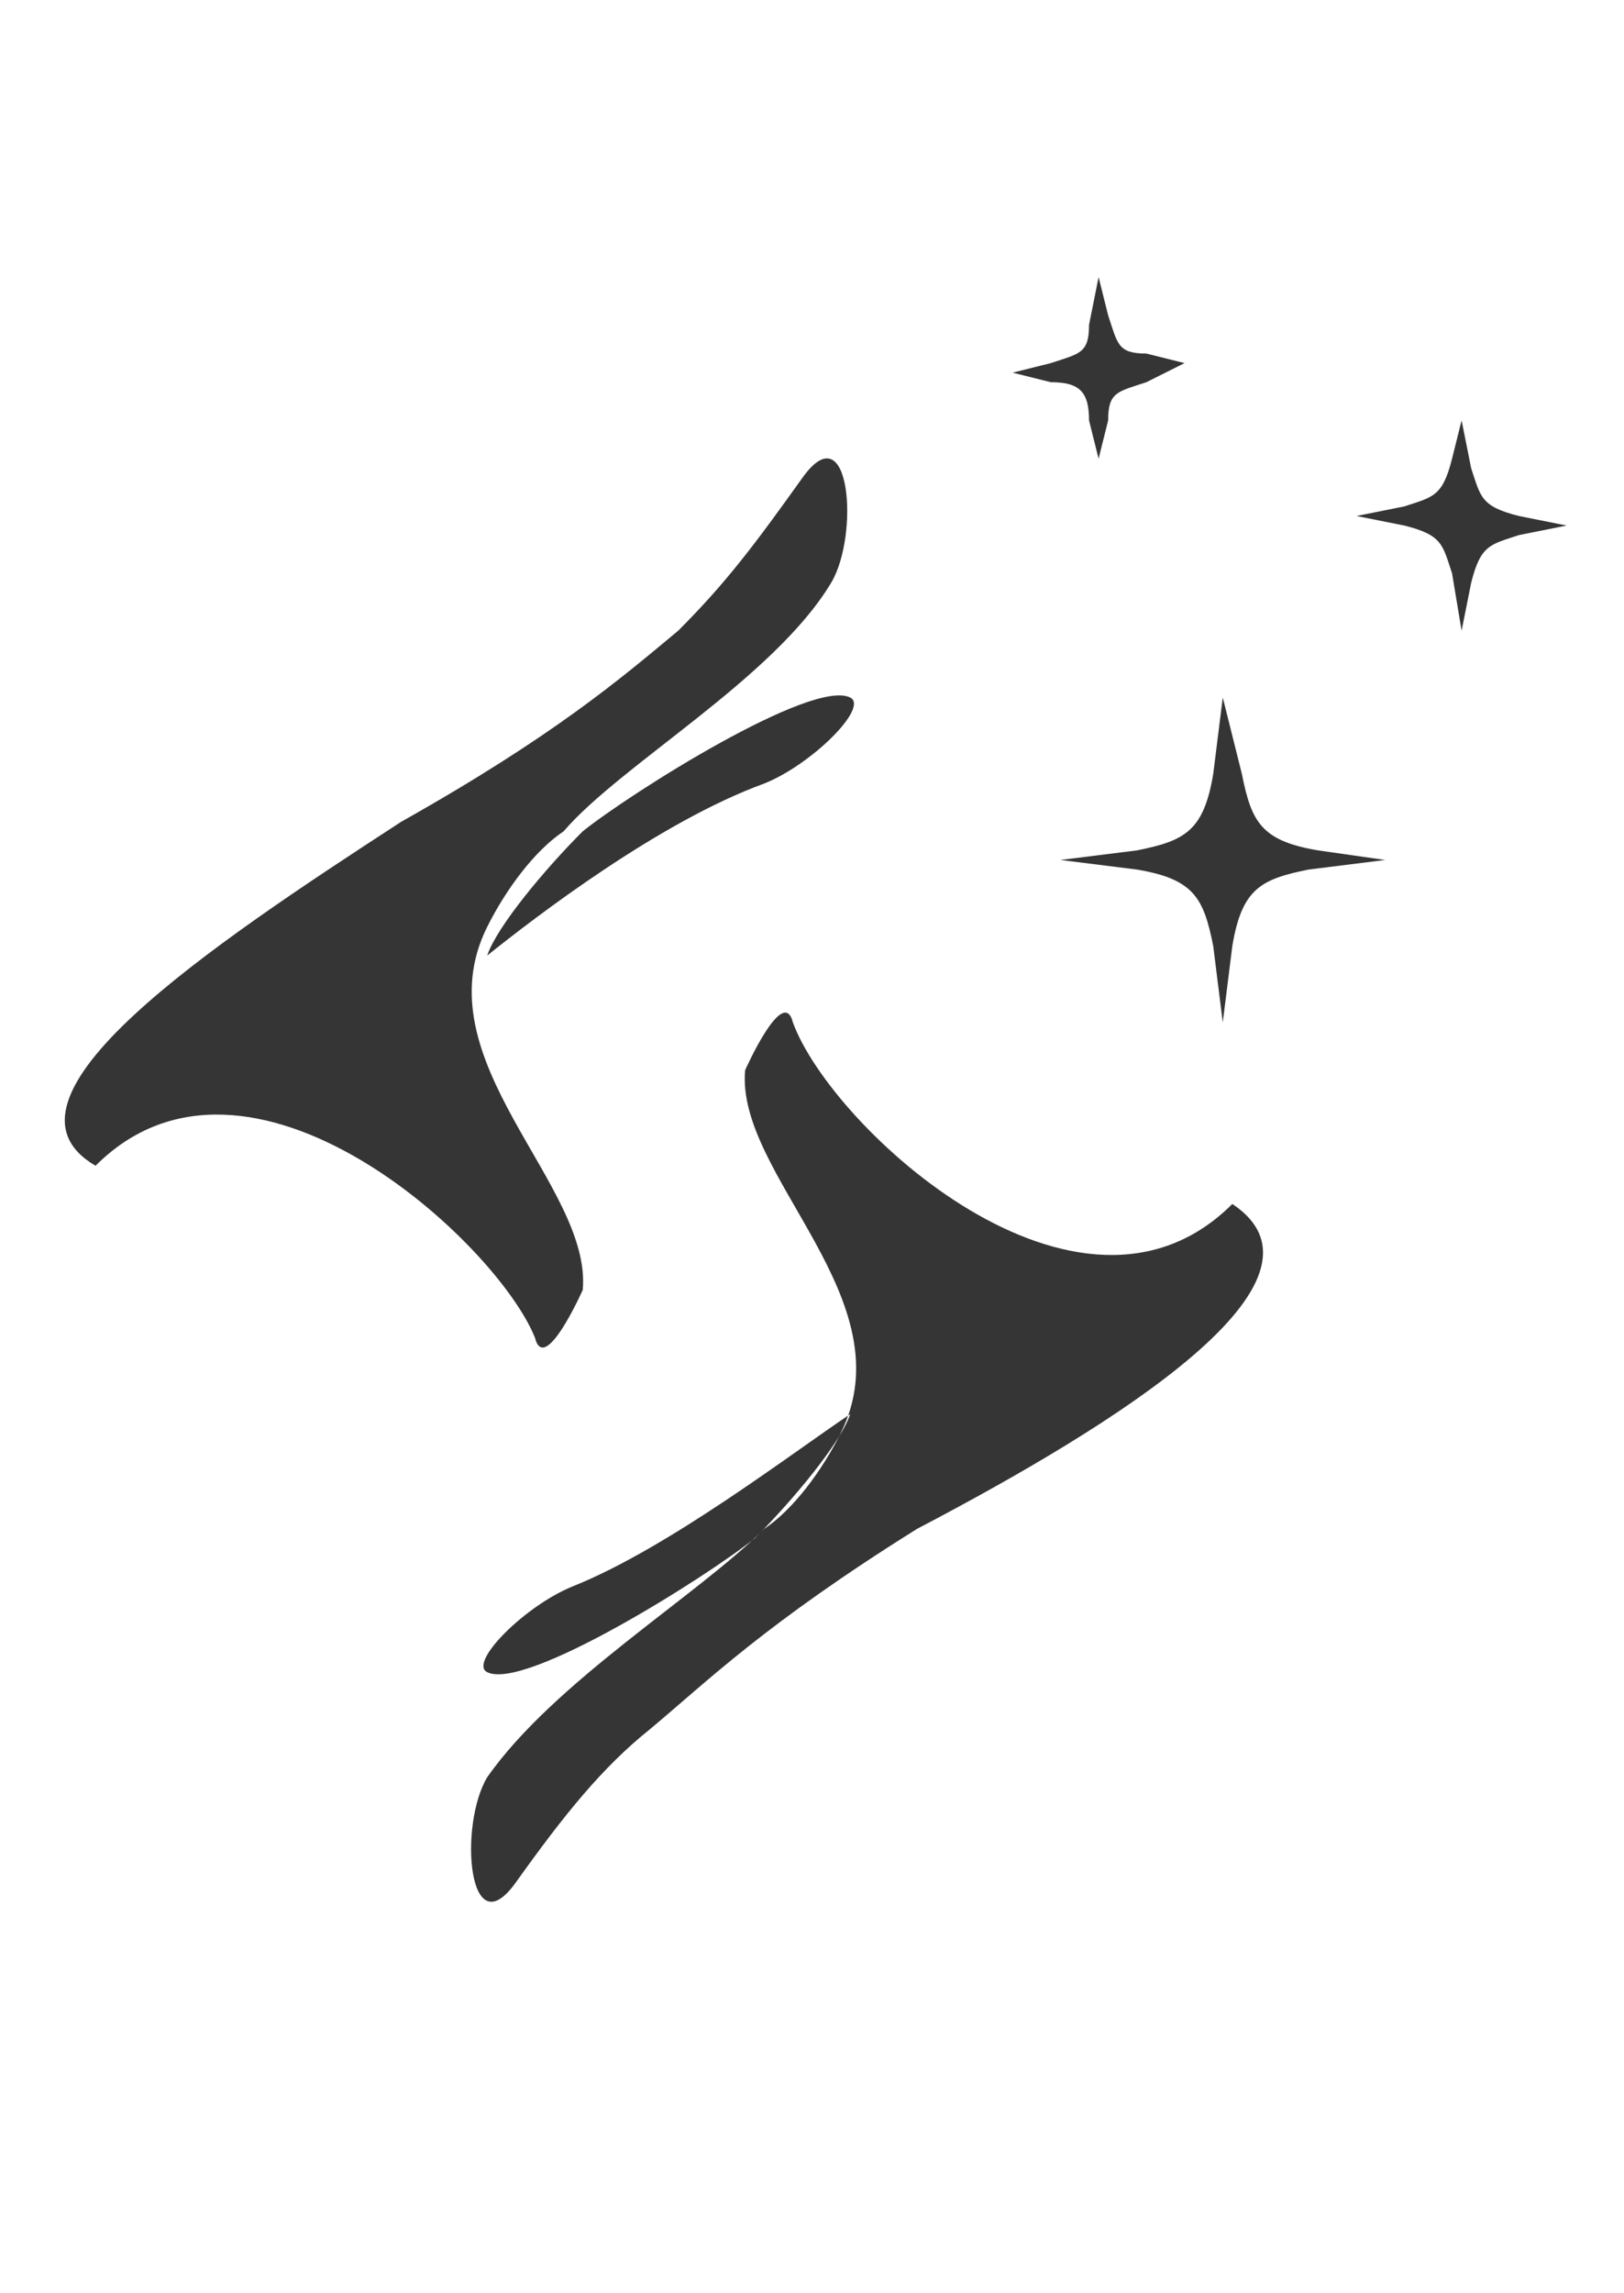
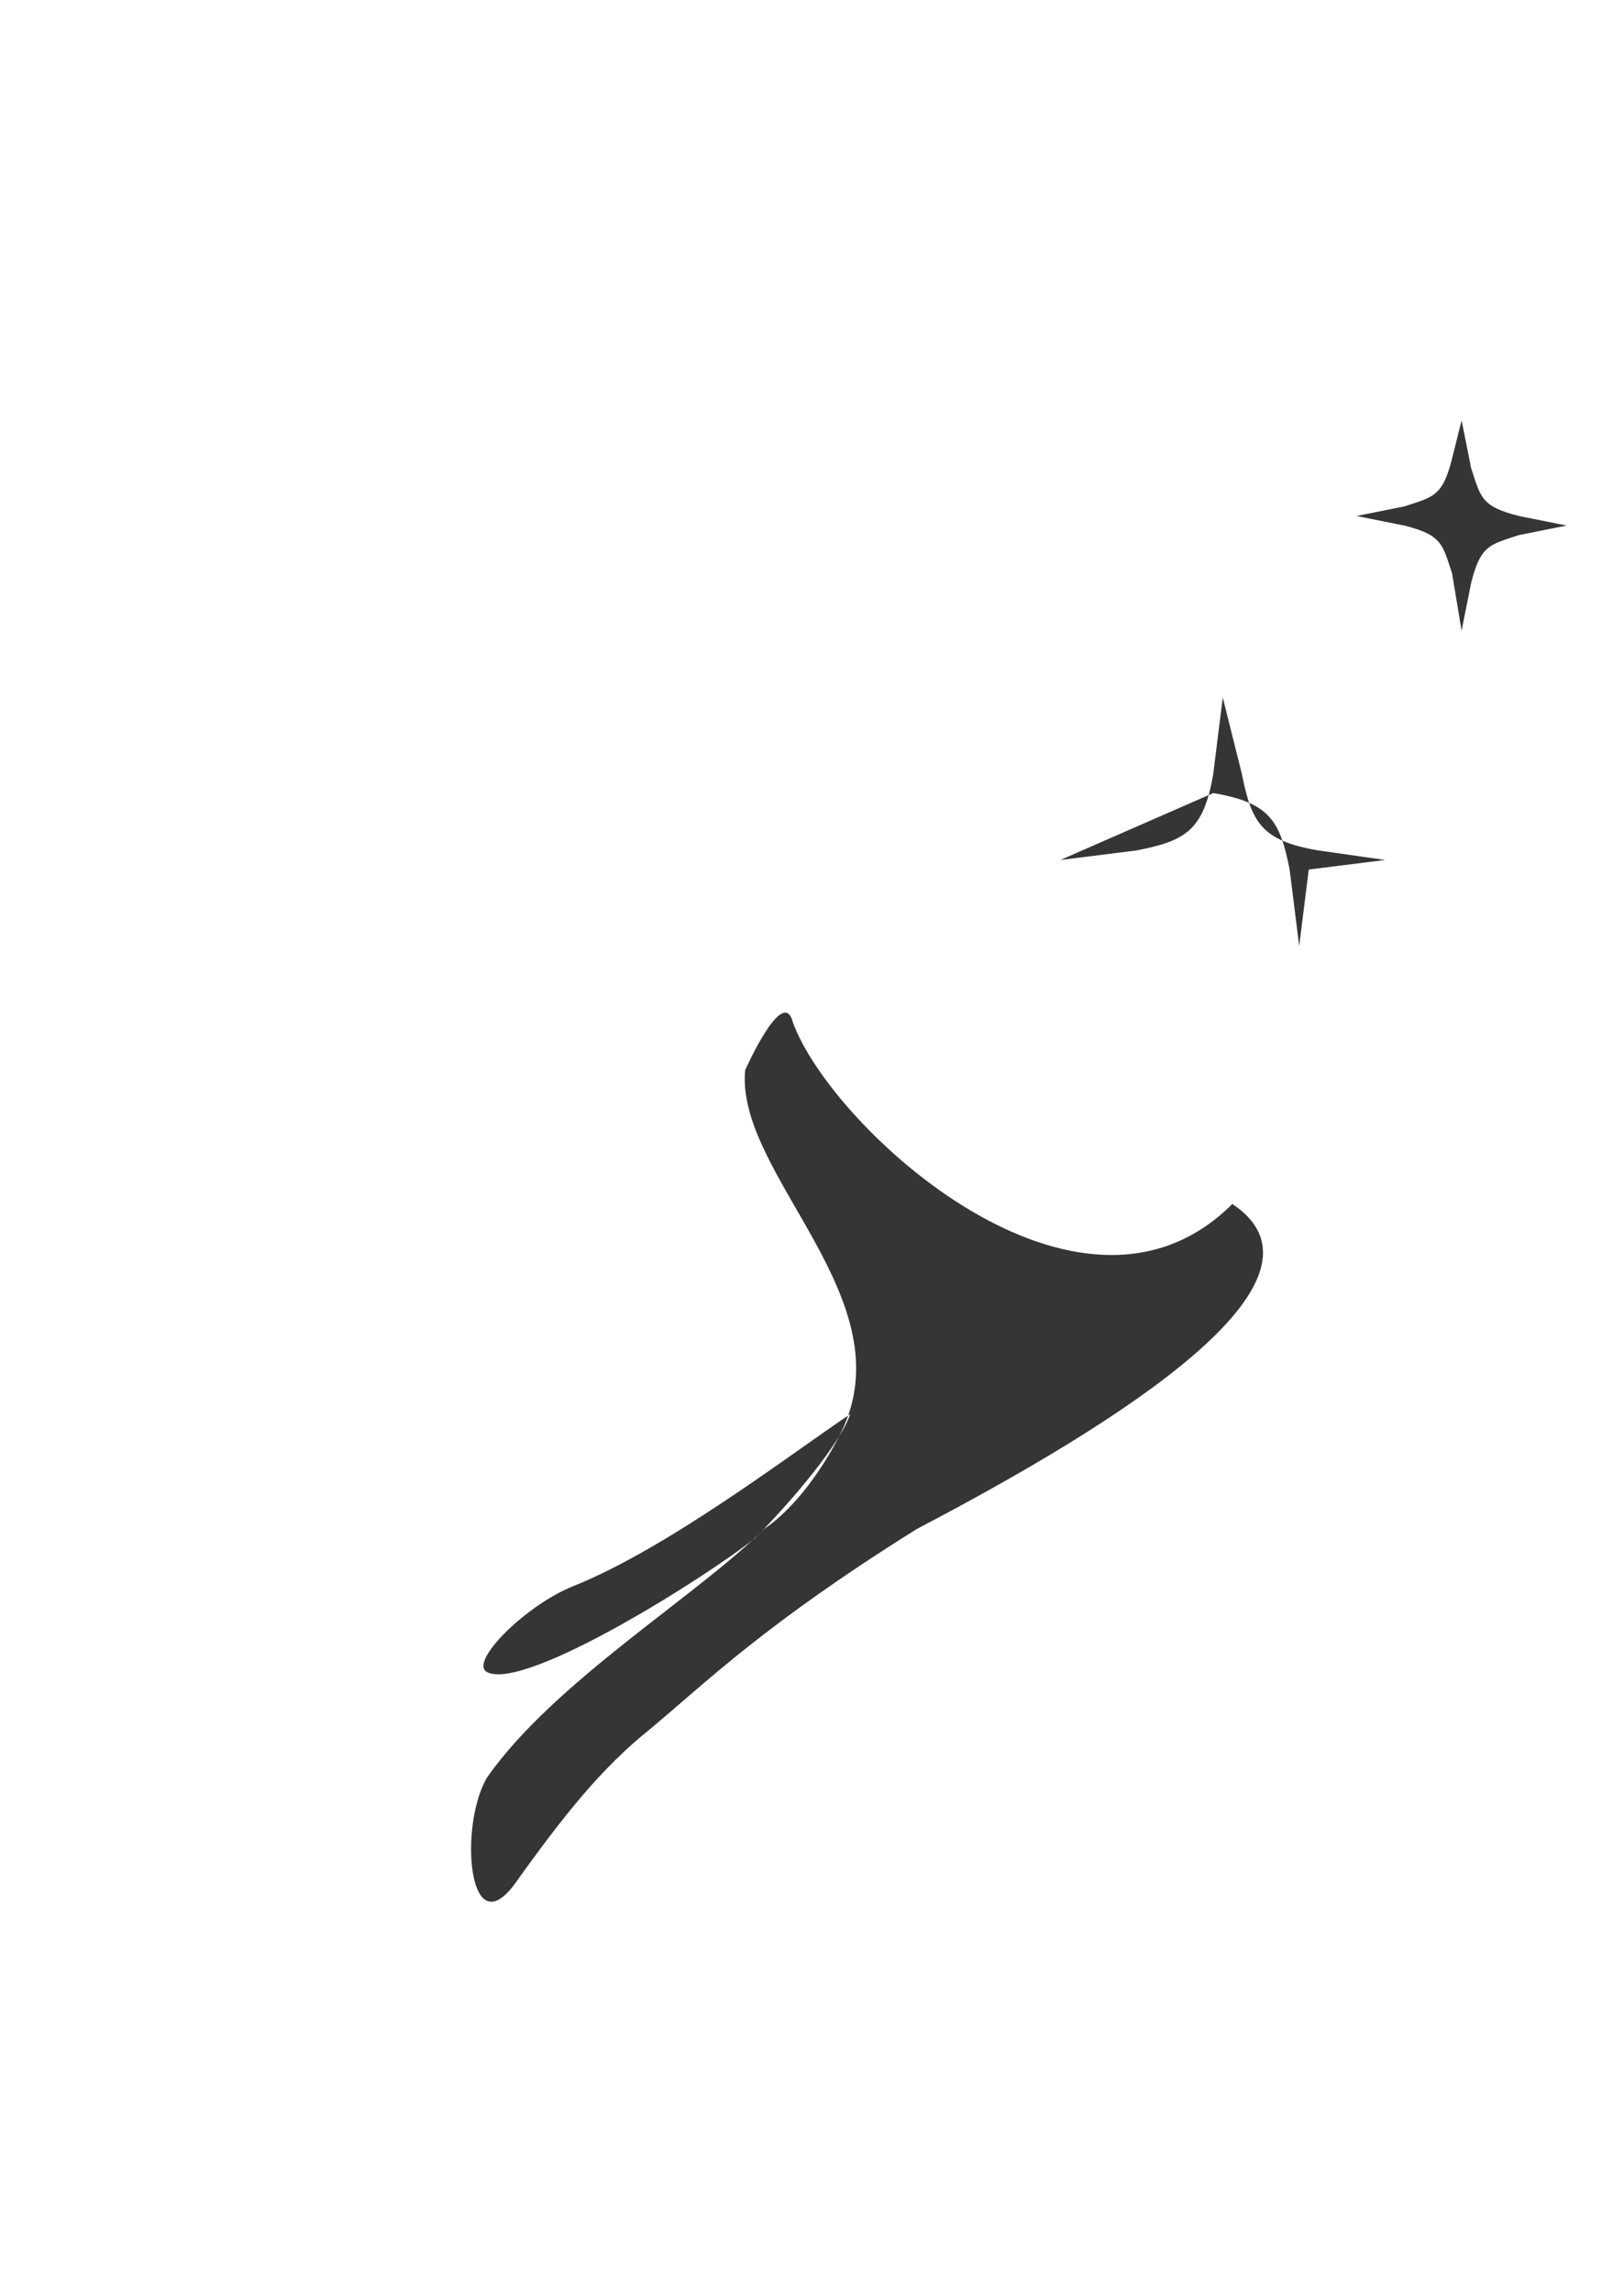
<svg xmlns="http://www.w3.org/2000/svg" version="1.1" id="Layer_1" x="0px" y="0px" viewBox="0 0 17 24" style="enable-background:new 0 0 17 24;" xml:space="preserve">
  <style type="text/css">
	.st0{fill-rule:evenodd;clip-rule:evenodd;fill:#353535;}
</style>
  <desc>Created with Sketch.</desc>
-   <path class="st0" d="M5.1,10c0.1-0.3,0.6-0.9,1-1.3c0.5-0.4,2.4-1.6,2.8-1.4c0.2,0.1-0.4,0.7-0.9,0.9C6.9,8.6,5.6,9.6,5.1,10   M1,12.2C2.6,10.6,5.2,13,5.6,14c0.1,0.4,0.5-0.5,0.5-0.5c0.1-1.1-1.7-2.4-1-3.8c0.2-0.4,0.5-0.8,0.8-1C6.5,8,8.1,7.1,8.7,6.1  C9,5.6,8.9,4.3,8.4,5C7.9,5.7,7.6,6.1,7.1,6.6C6.5,7.1,5.8,7.7,4.2,8.6C2.2,9.9-0.2,11.5,1,12.2z" />
  <path class="st0" d="M8.9,14.8c-0.1,0.3-0.6,0.9-1,1.3c-0.5,0.4-2.4,1.6-2.8,1.4c-0.2-0.1,0.4-0.7,0.9-0.9C7,16.2,8.3,15.2,8.9,14.8   M12.9,12.6c-1.6,1.6-4.2-0.8-4.6-1.9c-0.1-0.4-0.5,0.5-0.5,0.5c-0.1,1.1,1.7,2.4,1,3.8c-0.2,0.4-0.5,0.8-0.8,1  c-0.7,0.7-2.2,1.6-2.9,2.6c-0.3,0.5-0.2,1.8,0.3,1.1c0.5-0.7,0.9-1.2,1.4-1.6c0.6-0.5,1.2-1.1,2.8-2.1  C11.7,14.9,14.1,13.4,12.9,12.6z" />
-   <path class="st0" d="M12.8,7.3L13,8.1c0.1,0.5,0.2,0.7,0.8,0.8L14.5,9l-0.8,0.1c-0.5,0.1-0.7,0.2-0.8,0.8l-0.1,0.8l-0.1-0.8  c-0.1-0.5-0.2-0.7-0.8-0.8L11.1,9l0.8-0.1c0.5-0.1,0.7-0.2,0.8-0.8" />
+   <path class="st0" d="M12.8,7.3L13,8.1c0.1,0.5,0.2,0.7,0.8,0.8L14.5,9l-0.8,0.1l-0.1,0.8l-0.1-0.8  c-0.1-0.5-0.2-0.7-0.8-0.8L11.1,9l0.8-0.1c0.5-0.1,0.7-0.2,0.8-0.8" />
  <path class="st0" d="M15.3,4.4l0.1,0.5c0.1,0.3,0.1,0.4,0.5,0.5l0.5,0.1l-0.5,0.1c-0.3,0.1-0.4,0.1-0.5,0.5l-0.1,0.5L15.2,6  c-0.1-0.3-0.1-0.4-0.5-0.5l-0.5-0.1l0.5-0.1c0.3-0.1,0.4-0.1,0.5-0.5" />
-   <path class="st0" d="M11.5,2.9l0.1,0.4c0.1,0.3,0.1,0.4,0.4,0.4l0.4,0.1L12,4c-0.3,0.1-0.4,0.1-0.4,0.4l-0.1,0.4l-0.1-0.4  C11.4,4.1,11.3,4,11,4l-0.4-0.1L11,3.8c0.3-0.1,0.4-0.1,0.4-0.4" />
</svg>